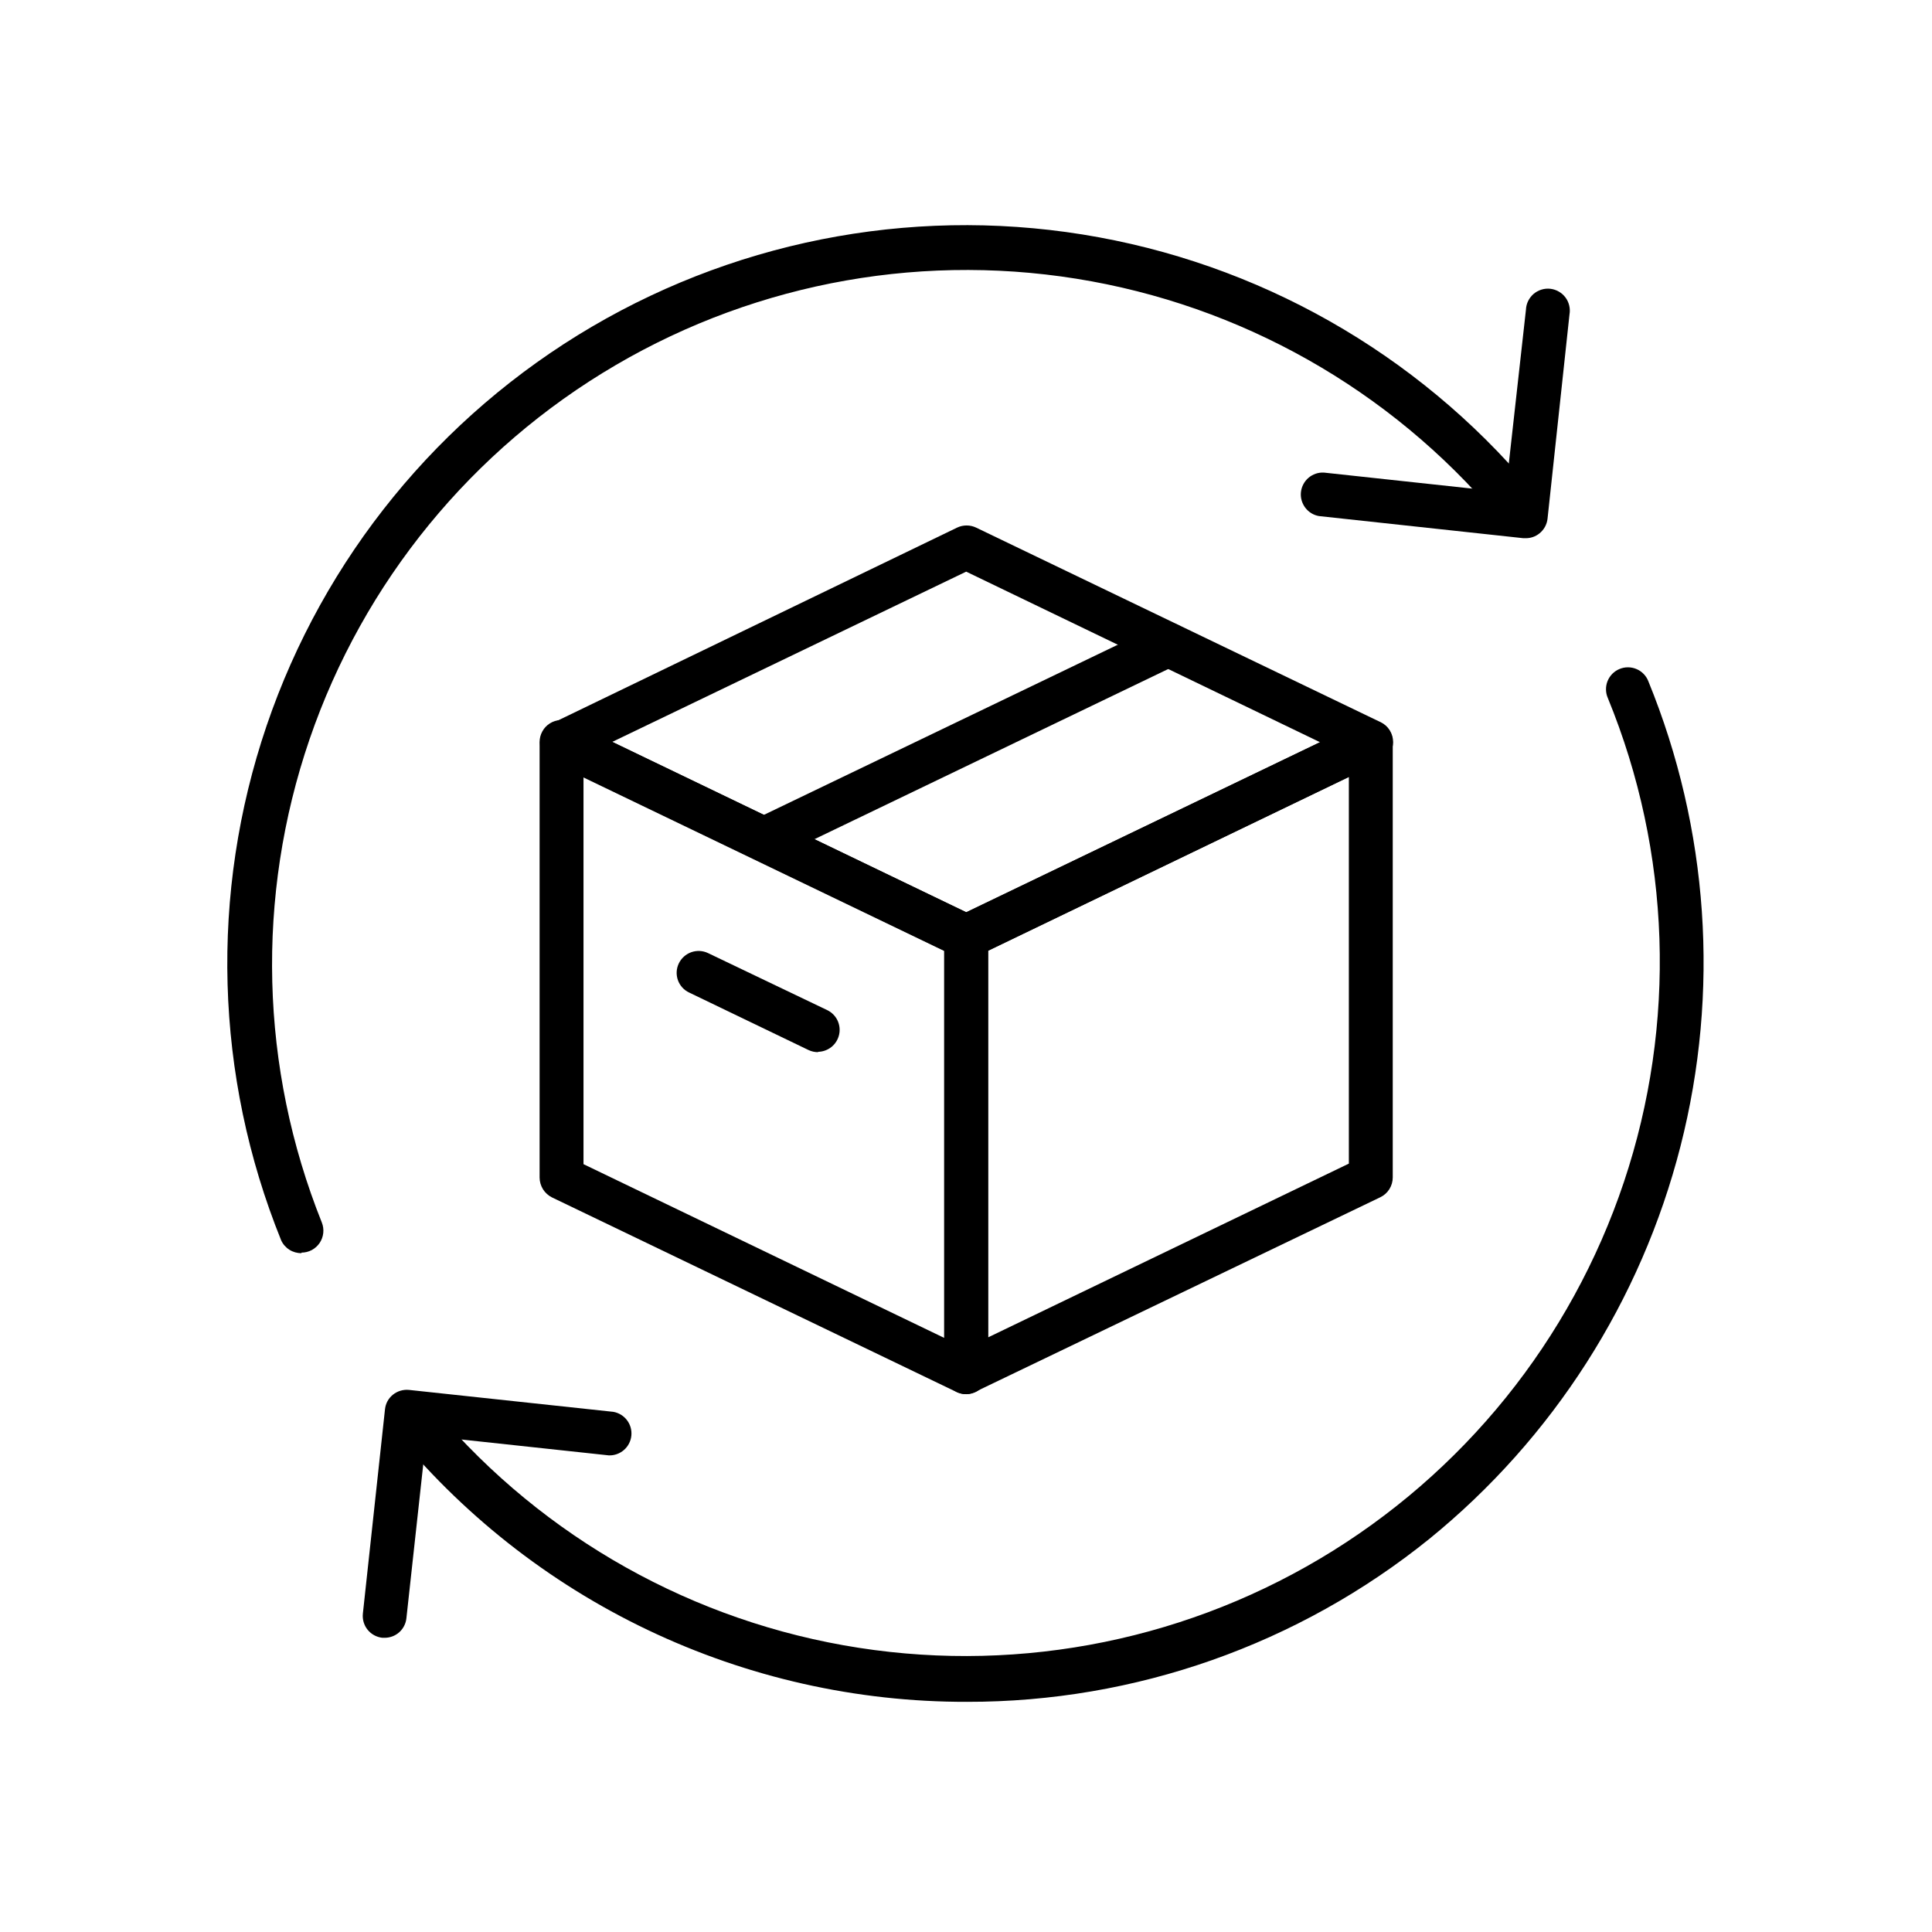
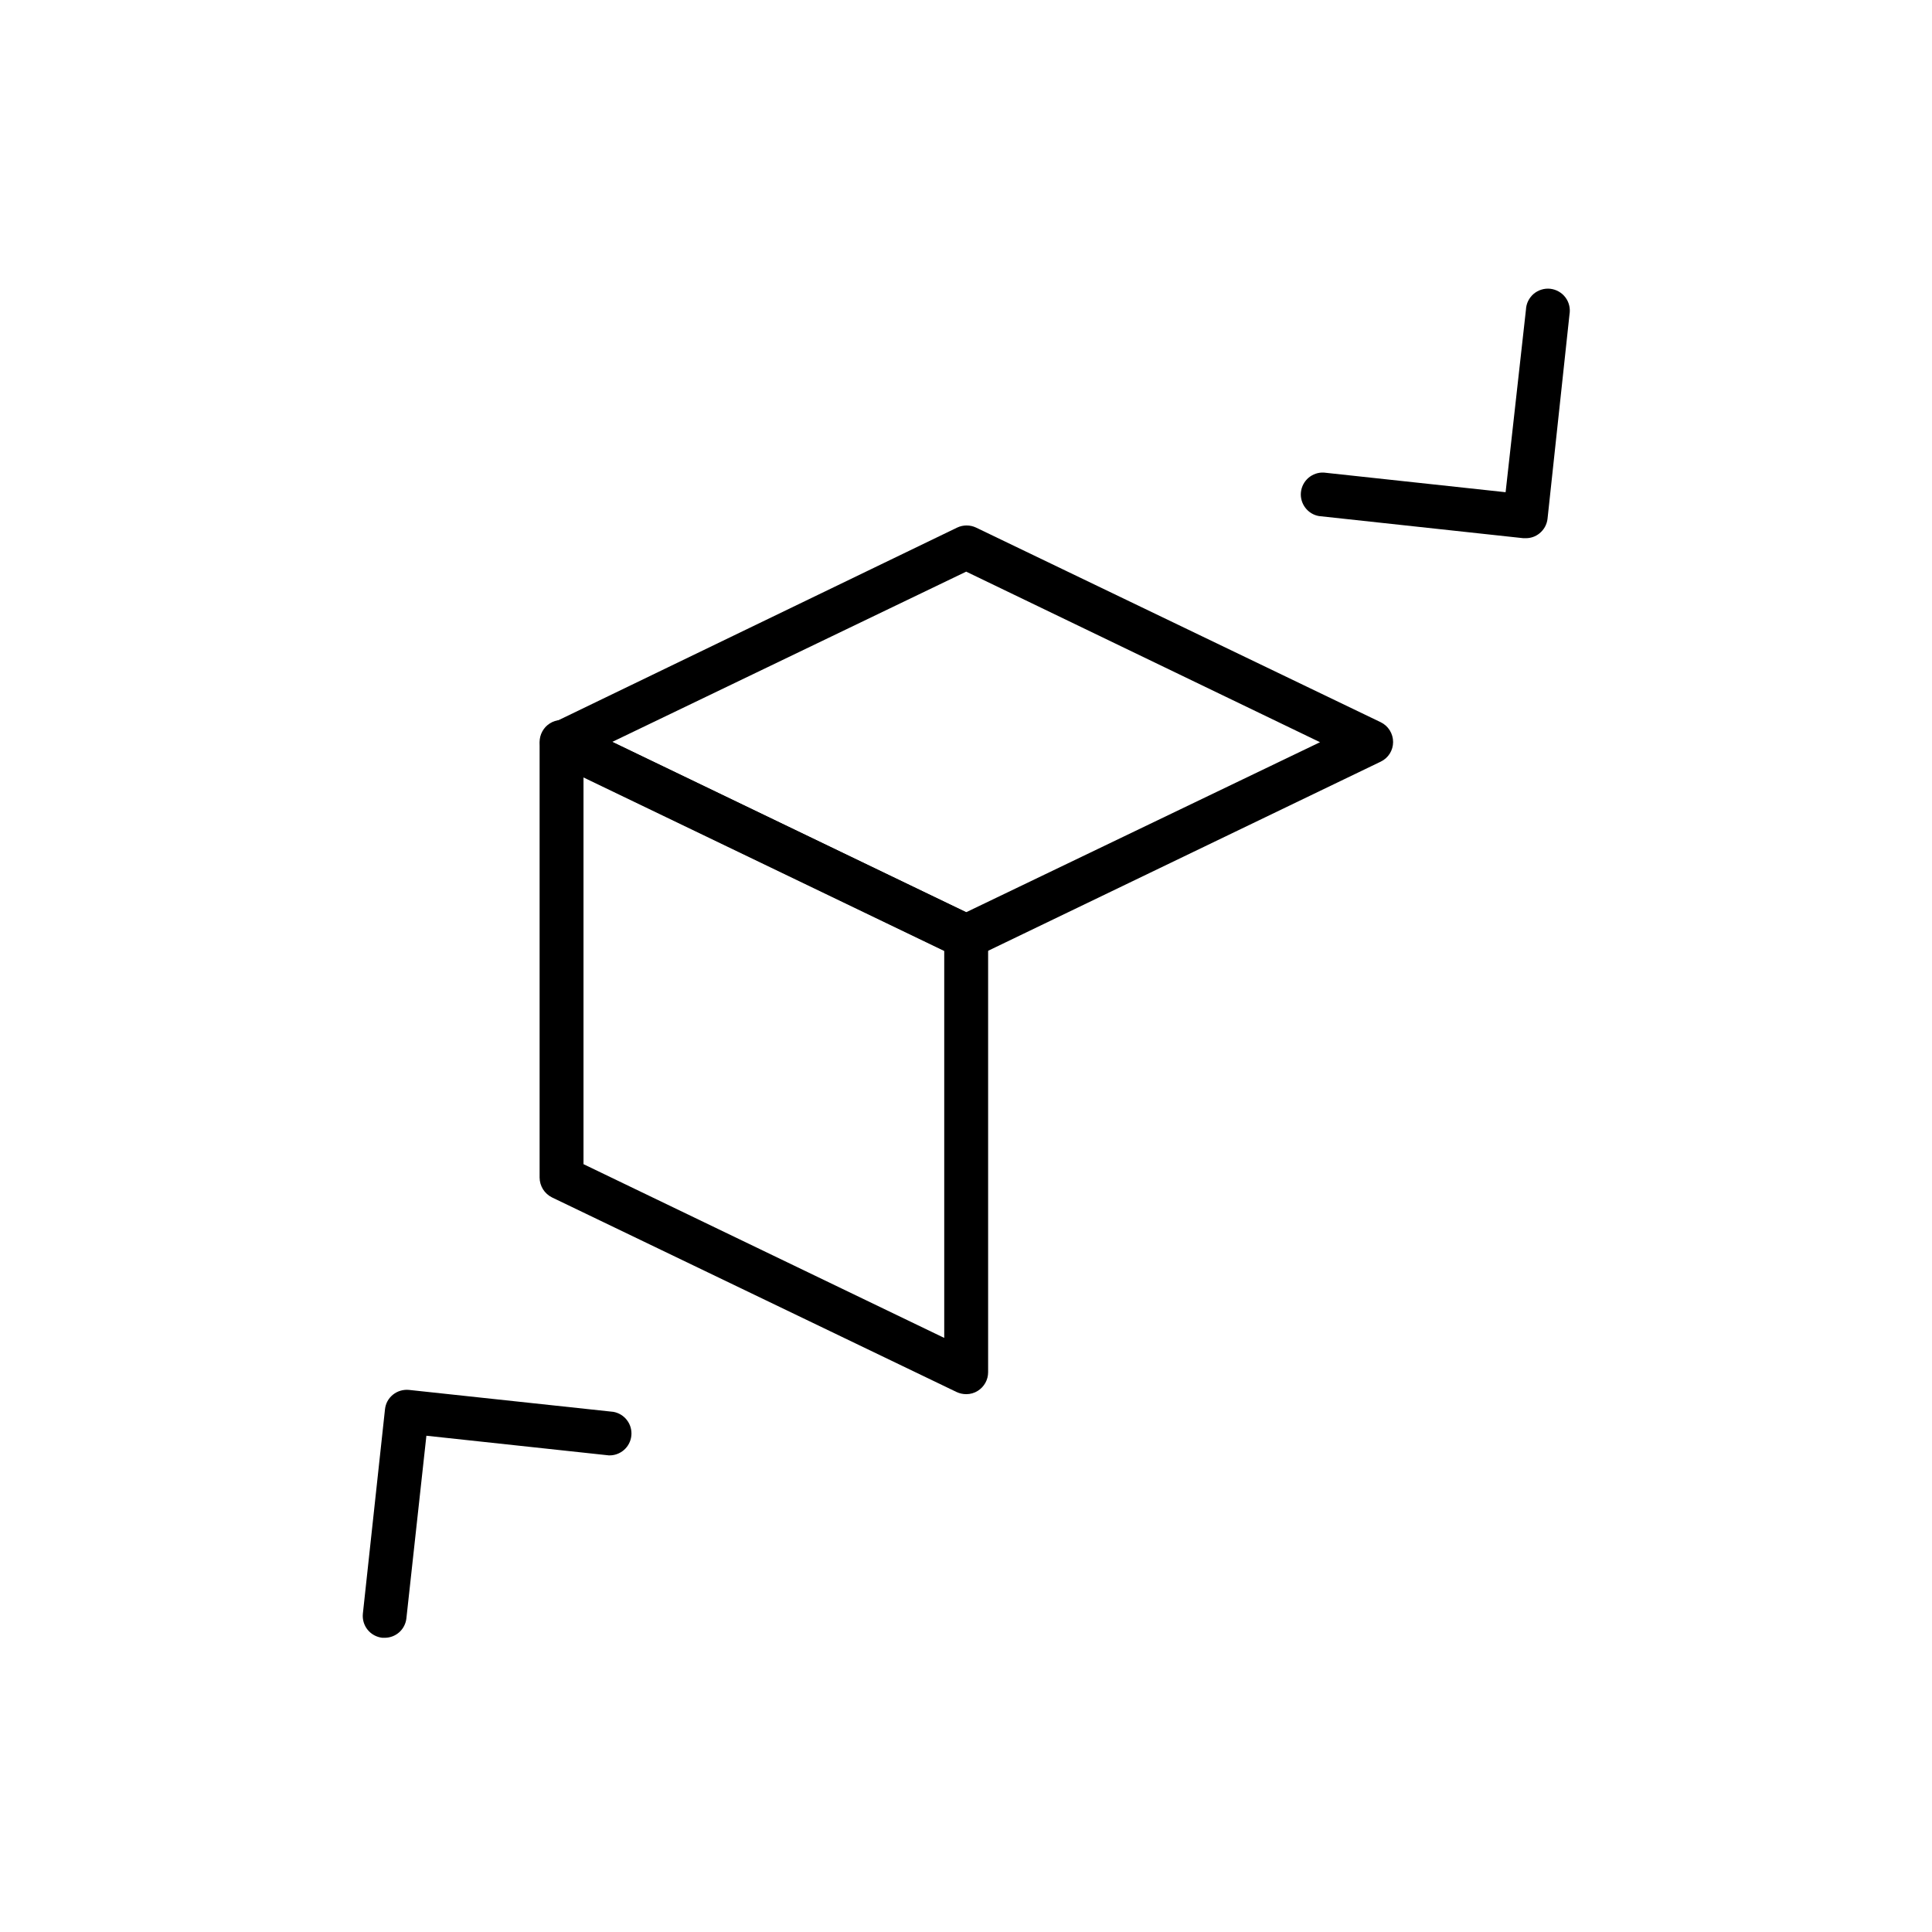
<svg xmlns="http://www.w3.org/2000/svg" width="60" height="60" viewBox="0 0 60 60" fill="none">
  <path d="M30.006 43.297C29.903 43.297 29.802 43.274 29.709 43.231L17.143 37.187C17.028 37.13 16.931 37.042 16.863 36.934C16.796 36.825 16.759 36.7 16.758 36.572V23.044C16.758 22.929 16.787 22.815 16.843 22.714C16.898 22.612 16.979 22.527 17.077 22.465C17.174 22.404 17.286 22.368 17.402 22.362C17.517 22.355 17.632 22.378 17.736 22.429L30.302 28.473C30.417 28.53 30.514 28.617 30.582 28.726C30.649 28.835 30.686 28.96 30.687 29.088V42.616C30.687 42.731 30.658 42.844 30.602 42.945C30.546 43.046 30.466 43.131 30.368 43.193C30.26 43.262 30.134 43.298 30.006 43.297ZM18.121 36.154L29.324 41.55V29.522L18.121 24.127V36.154Z" fill="black" />
  <path d="M30.006 29.764C29.91 29.771 29.815 29.758 29.725 29.726L17.159 23.682C17.043 23.627 16.944 23.541 16.875 23.432C16.806 23.324 16.769 23.198 16.769 23.069C16.769 22.94 16.806 22.814 16.875 22.706C16.944 22.597 17.043 22.511 17.159 22.456L29.725 16.385C29.817 16.341 29.918 16.319 30.019 16.319C30.121 16.319 30.221 16.341 30.313 16.385L42.879 22.429C42.995 22.485 43.092 22.572 43.16 22.681C43.228 22.79 43.264 22.916 43.264 23.044C43.264 23.172 43.228 23.297 43.16 23.405C43.092 23.513 42.994 23.599 42.879 23.654L30.275 29.726C30.189 29.756 30.097 29.77 30.006 29.764ZM19.017 23.039L30.006 28.33L40.995 23.05L30.006 17.753L19.017 23.039Z" fill="black" />
-   <path d="M30.006 43.297C29.877 43.298 29.751 43.261 29.643 43.192C29.545 43.131 29.465 43.046 29.409 42.945C29.353 42.844 29.324 42.731 29.324 42.615V29.093C29.324 28.965 29.36 28.839 29.428 28.73C29.496 28.621 29.593 28.534 29.709 28.478L42.275 22.434C42.379 22.384 42.494 22.361 42.609 22.367C42.725 22.373 42.837 22.409 42.934 22.471C43.032 22.532 43.113 22.618 43.168 22.719C43.224 22.82 43.253 22.934 43.253 23.049V36.566C43.253 36.694 43.217 36.82 43.149 36.929C43.081 37.038 42.984 37.125 42.868 37.181L30.275 43.231C30.19 43.271 30.099 43.293 30.006 43.297ZM30.687 29.522V41.533L41.89 36.137V24.126L30.687 29.522ZM23.72 26.742C23.567 26.74 23.419 26.687 23.3 26.591C23.18 26.495 23.097 26.362 23.063 26.213C23.028 26.064 23.045 25.908 23.111 25.769C23.176 25.631 23.286 25.519 23.423 25.451L35.995 19.407C36.157 19.329 36.344 19.319 36.514 19.379C36.683 19.439 36.823 19.563 36.901 19.725C36.94 19.806 36.963 19.893 36.968 19.982C36.973 20.071 36.961 20.161 36.931 20.245C36.901 20.329 36.855 20.407 36.795 20.473C36.736 20.54 36.663 20.594 36.582 20.632L24.017 26.676C23.923 26.718 23.822 26.741 23.72 26.742ZM25.407 32.676C25.304 32.676 25.203 32.654 25.11 32.61L21.401 30.824C21.32 30.786 21.248 30.732 21.188 30.666C21.128 30.599 21.082 30.522 21.052 30.437C21.023 30.353 21.01 30.264 21.015 30.174C21.02 30.085 21.043 29.998 21.082 29.918C21.161 29.756 21.3 29.631 21.47 29.571C21.64 29.512 21.826 29.521 21.989 29.599L25.698 31.374C25.834 31.442 25.944 31.553 26.01 31.691C26.075 31.829 26.093 31.985 26.059 32.133C26.025 32.282 25.943 32.416 25.825 32.512C25.706 32.608 25.559 32.662 25.407 32.665V32.676Z" fill="black" />
-   <path d="M9.363 38.918C9.23 38.92 9.099 38.883 8.987 38.812C8.874 38.74 8.785 38.638 8.731 38.517C6.668 33.416 6.509 27.745 8.28 22.537C10.052 17.328 13.638 12.931 18.382 10.146C23.127 7.362 28.715 6.376 34.126 7.369C39.537 8.362 44.41 11.268 47.857 15.555C47.921 15.623 47.97 15.704 48.002 15.792C48.033 15.88 48.046 15.974 48.04 16.067C48.033 16.16 48.008 16.251 47.965 16.334C47.922 16.417 47.862 16.491 47.789 16.55C47.717 16.609 47.633 16.652 47.543 16.677C47.453 16.702 47.359 16.709 47.266 16.696C47.173 16.683 47.084 16.651 47.005 16.602C46.925 16.553 46.856 16.489 46.802 16.412C43.56 12.392 38.982 9.668 33.901 8.737C28.82 7.807 23.574 8.73 19.117 11.341C14.66 13.951 11.287 18.074 9.613 22.96C7.939 27.847 8.074 33.172 9.995 37.967C10.036 38.071 10.051 38.182 10.039 38.293C10.027 38.404 9.988 38.51 9.926 38.602C9.864 38.694 9.78 38.769 9.682 38.822C9.583 38.874 9.474 38.901 9.363 38.901V38.918ZM30.033 52.852C26.602 52.86 23.214 52.097 20.117 50.62C17.021 49.144 14.296 46.99 12.143 44.319C12.029 44.173 11.978 43.988 12.001 43.805C12.023 43.621 12.118 43.455 12.264 43.341C12.409 43.227 12.594 43.176 12.778 43.199C12.961 43.221 13.128 43.316 13.242 43.462C16.504 47.478 21.102 50.187 26.195 51.095C31.289 52.003 36.54 51.05 40.989 48.409C45.438 45.768 48.789 41.615 50.432 36.709C52.074 31.802 51.897 26.469 49.934 21.681C49.897 21.598 49.877 21.509 49.876 21.418C49.874 21.327 49.89 21.237 49.924 21.152C49.958 21.068 50.008 20.991 50.072 20.926C50.136 20.862 50.212 20.81 50.296 20.776C50.38 20.741 50.47 20.723 50.561 20.724C50.651 20.724 50.741 20.743 50.825 20.779C50.908 20.814 50.984 20.866 51.047 20.932C51.11 20.997 51.16 21.075 51.192 21.16C53.064 25.741 53.414 30.803 52.189 35.599C50.964 40.394 48.23 44.669 44.39 47.791C40.325 51.072 35.257 52.859 30.033 52.852Z" fill="black" />
  <path d="M47.385 16.714H47.308L40.962 16.027C40.791 15.998 40.639 15.904 40.535 15.765C40.431 15.627 40.383 15.454 40.402 15.282C40.421 15.11 40.505 14.952 40.636 14.839C40.768 14.727 40.937 14.668 41.11 14.676L46.758 15.286L47.39 9.615C47.394 9.522 47.417 9.431 47.458 9.347C47.499 9.264 47.557 9.189 47.627 9.128C47.698 9.068 47.781 9.022 47.87 8.995C47.959 8.967 48.052 8.958 48.145 8.968C48.238 8.979 48.327 9.008 48.408 9.054C48.489 9.1 48.56 9.162 48.616 9.237C48.672 9.311 48.712 9.397 48.733 9.487C48.755 9.578 48.758 9.672 48.742 9.764L48.06 16.11C48.04 16.29 47.949 16.453 47.808 16.566C47.688 16.663 47.539 16.715 47.385 16.714ZM11.95 50.863H11.874C11.695 50.843 11.53 50.754 11.417 50.614C11.304 50.474 11.251 50.295 11.269 50.115L11.956 43.769C11.965 43.681 11.991 43.594 12.033 43.516C12.076 43.438 12.134 43.369 12.203 43.313C12.344 43.2 12.524 43.147 12.703 43.165L19.049 43.846C19.219 43.877 19.371 43.97 19.474 44.108C19.578 44.245 19.625 44.417 19.607 44.589C19.589 44.76 19.507 44.918 19.377 45.031C19.247 45.144 19.079 45.204 18.907 45.198L13.242 44.588L12.621 50.258C12.603 50.424 12.525 50.577 12.401 50.689C12.278 50.8 12.117 50.862 11.95 50.863Z" fill="black" />
</svg>